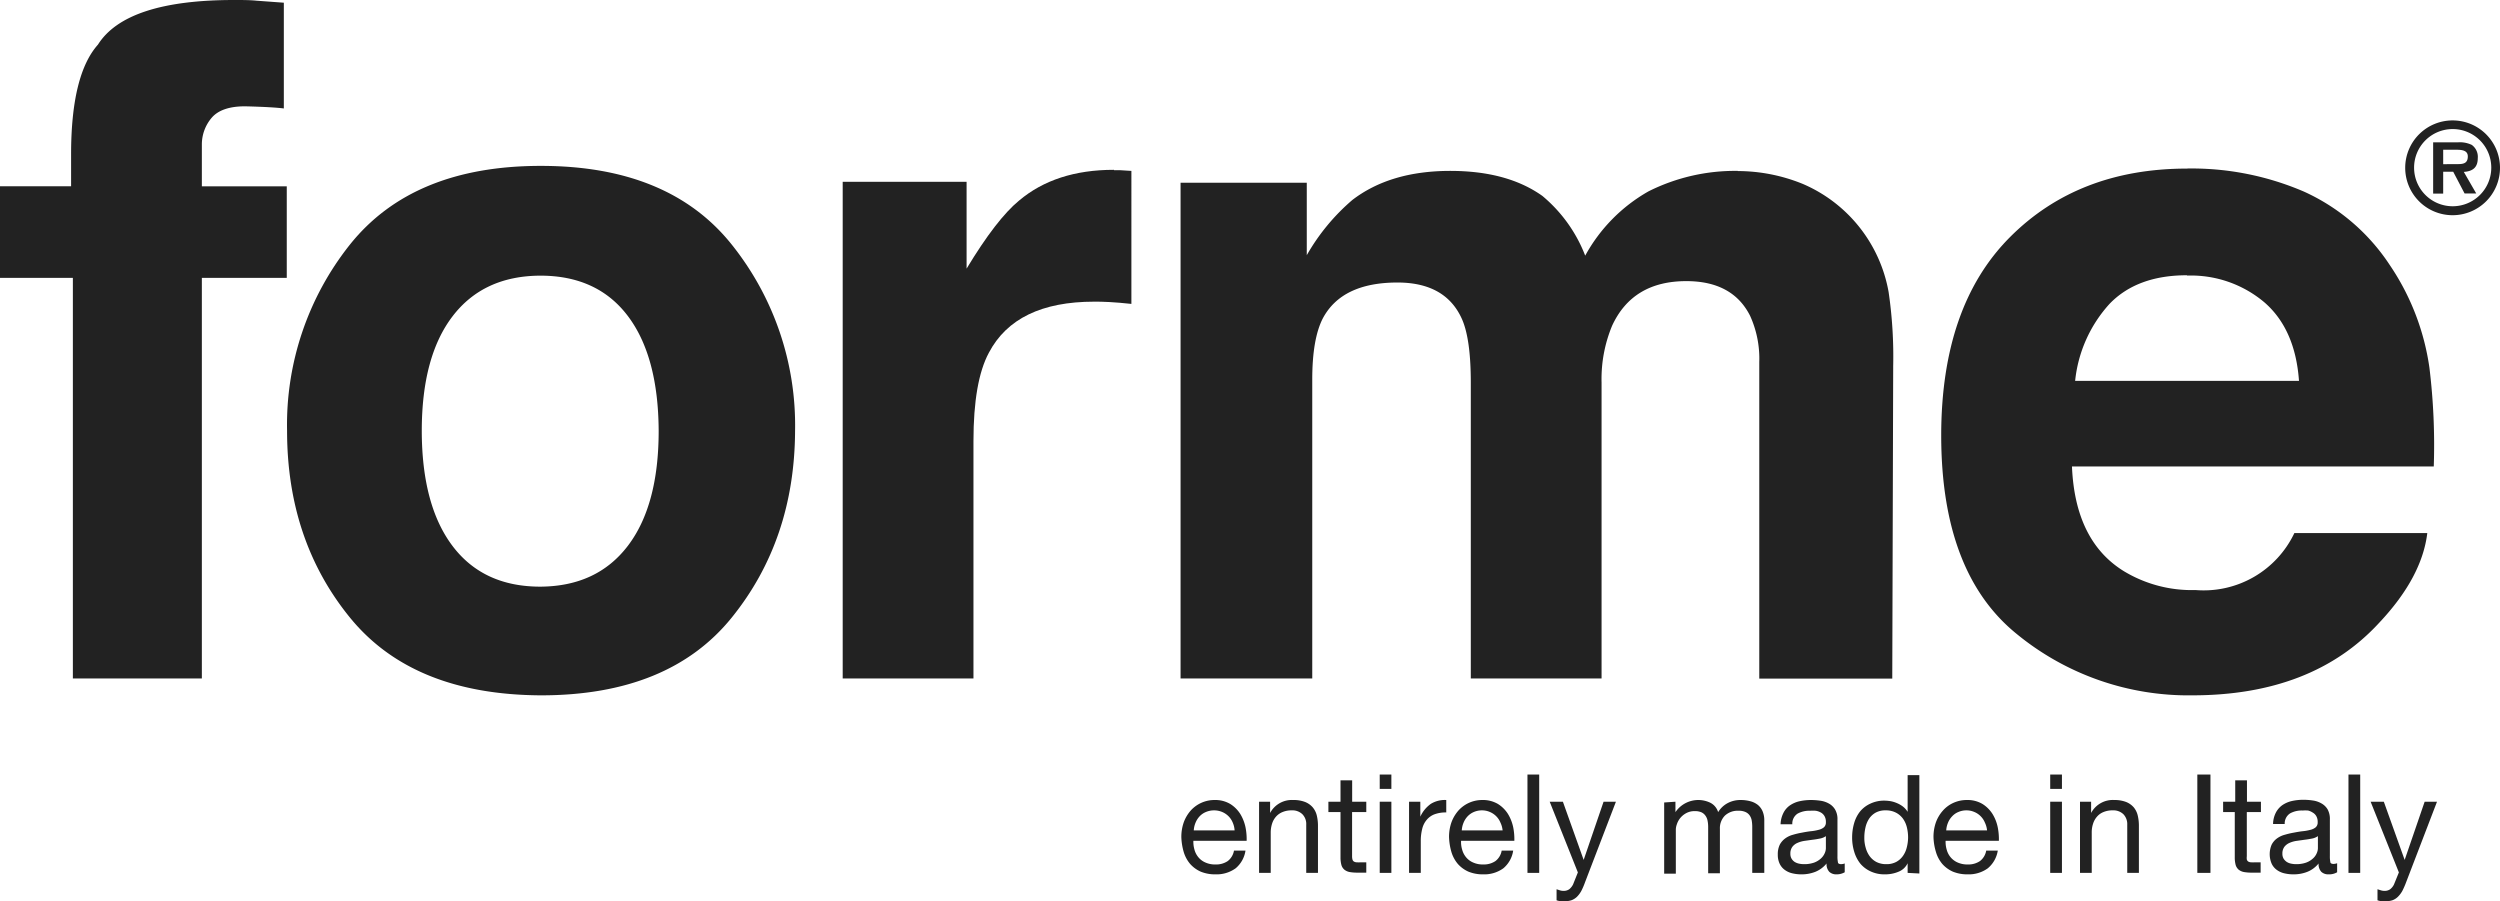
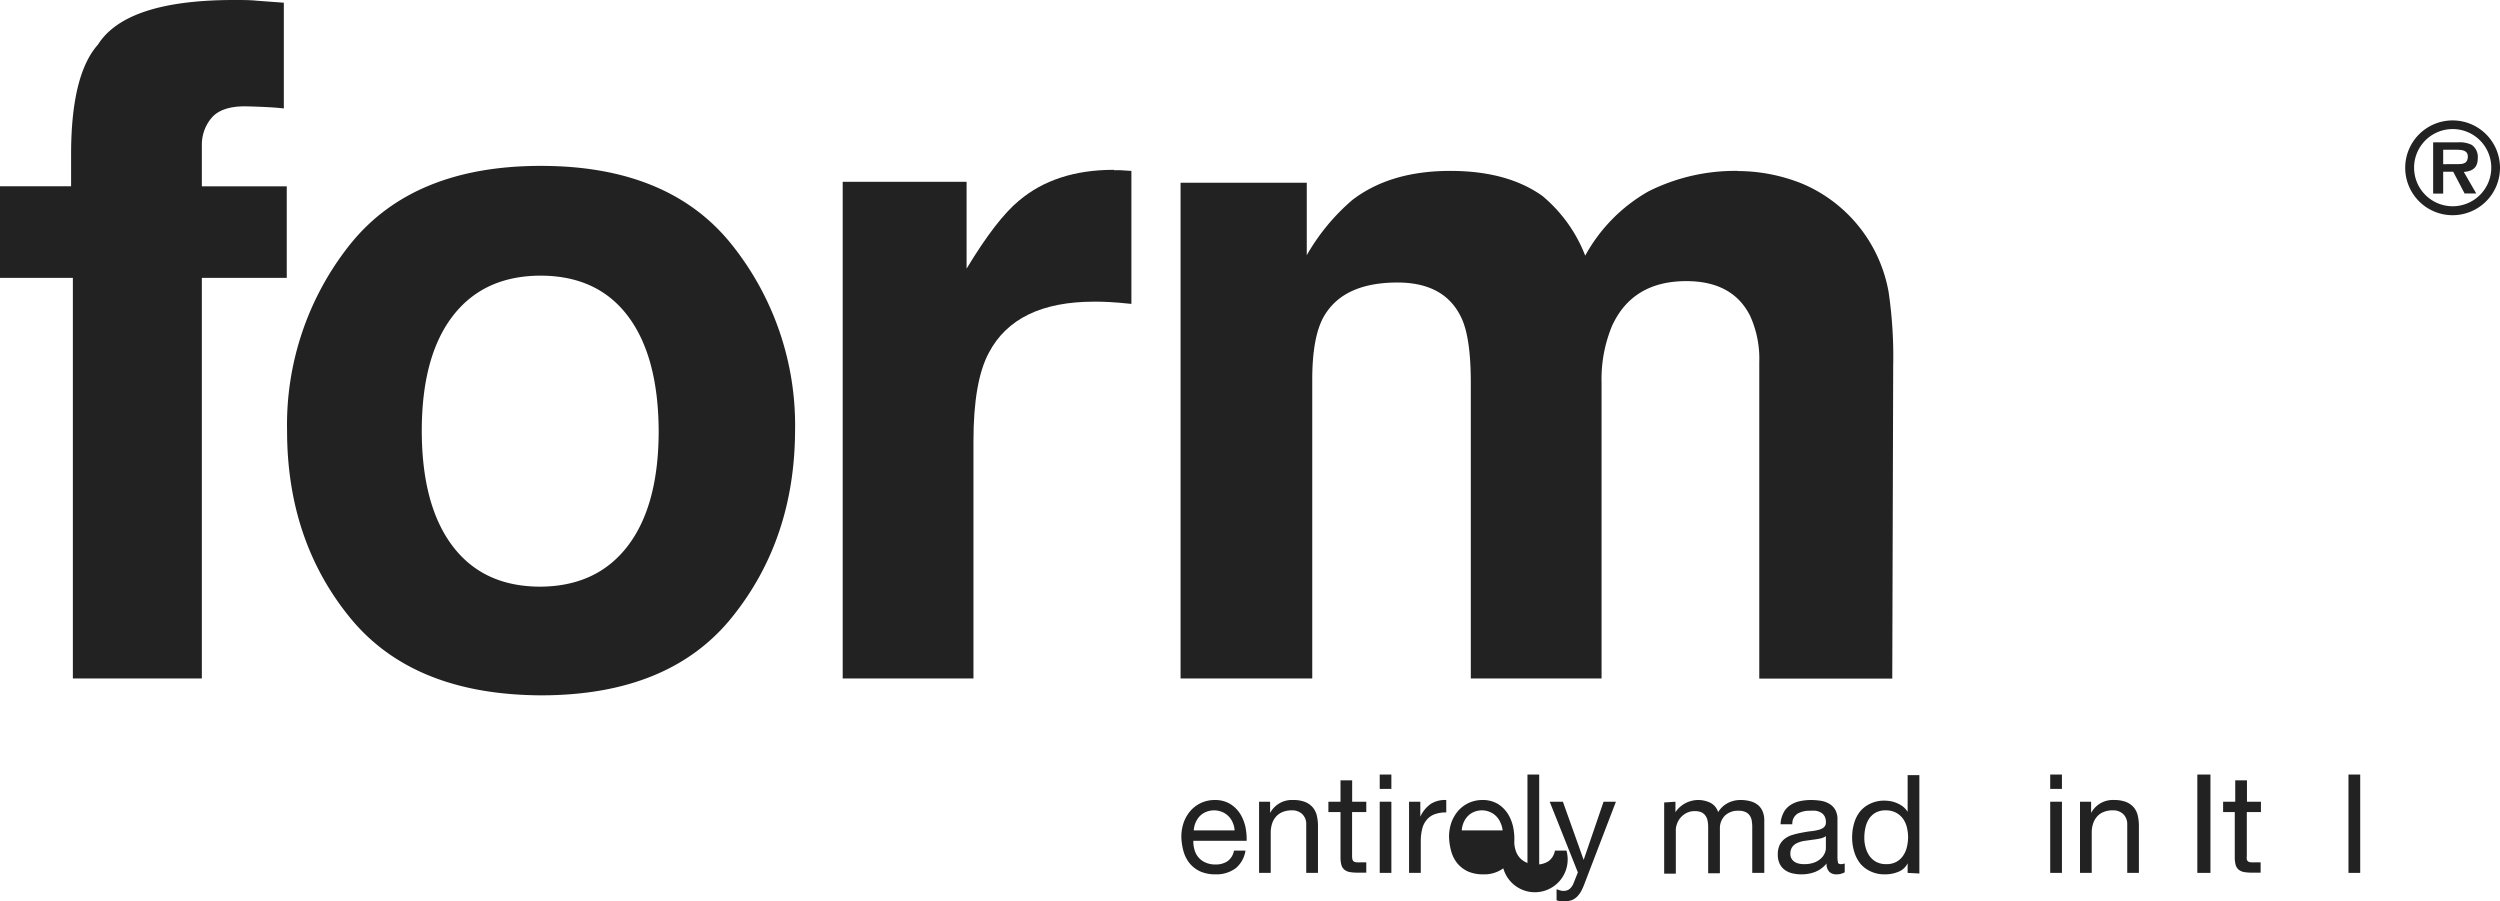
<svg xmlns="http://www.w3.org/2000/svg" viewBox="0 0 323.87 116.75">
  <defs>
    <style>.cls-1{fill:#222;}</style>
  </defs>
  <title>Forme</title>
  <g id="Layer_2" data-name="Layer 2">
    <g id="Livello_1" data-name="Livello 1">
-       <path class="cls-1" d="M283.35,21.84q-14.14,0-23,8.92T251.48,56.4q0,17.85,9.82,25.76A35.07,35.07,0,0,0,284,90.08q15.57,0,24.21-9.39,5.55-5.89,6.24-11.63H297.23a13,13,0,0,1-12.8,7.38A17,17,0,0,1,275.15,74q-6.33-3.9-6.73-13.57h46.87a82.77,82.77,0,0,0-.56-12.77,31.58,31.58,0,0,0-5.13-13.31,26.28,26.28,0,0,0-11.11-9.52,36.83,36.83,0,0,0-15.14-3m0,13.87a14.76,14.76,0,0,1,10,3.47q4,3.47,4.48,10.17h-29a17.46,17.46,0,0,1,4.48-10q3.57-3.68,10-3.68" />
      <path class="cls-1" d="M225.13,22.14a25,25,0,0,0-11.57,2.65,21.33,21.33,0,0,0-8.2,8.33,18.93,18.93,0,0,0-5.55-7.74q-4.55-3.24-11.93-3.24-7.78,0-12.69,3.77a27,27,0,0,0-5.9,7.15V23.67H152.94V87.89H170V49.17q0-5.25,1.36-7.91,2.47-4.66,9.68-4.66,6.19,0,8.32,4.66c.79,1.73,1.18,4.51,1.18,8.32V87.89h16.94V49.58a18,18,0,0,1,1.36-7.37q2.66-5.79,9.62-5.79,6,0,8.26,4.49a13.38,13.38,0,0,1,1.19,6v41h17.23l.12-40.55a57.44,57.44,0,0,0-.59-9.5,18.8,18.8,0,0,0-11.16-14.05,22.41,22.41,0,0,0-8.38-1.65" />
      <path class="cls-1" d="M144.29,22Q136.73,22,132,26c-1.92,1.58-4.19,4.51-6.78,8.8V23.55H109.17V87.89h16.94V57.14q0-7.74,2-11.45,3.48-6.61,13.63-6.61c.52,0,1.19,0,2,.05s1.77.12,2.83.24V22.14l-1.44-.09c-.22,0-.48,0-.8,0" />
      <path class="cls-1" d="M103,55.81A37.49,37.49,0,0,0,94.8,31.69q-8.14-10.2-24.73-10.2T45.33,31.69a37.48,37.48,0,0,0-8.14,24.12Q37.19,70,45.33,80T70.07,90.08Q86.66,90.08,94.8,80T103,55.81M70,76q-7.38,0-11.36-5.25t-4-14.91q0-9.66,4-14.88T70,35.71q7.38,0,11.33,5.22t4,14.88q0,9.67-4,14.91T70,76" />
      <path class="cls-1" d="M30.34,0q-14,0-17.65,5.78Q9.21,9.68,9.21,20v4.13H0V36H9.44V87.89H26.15V36h11V24.14h-11V18.71a5.32,5.32,0,0,1,1.27-3.45c.85-1,2.38-1.54,4.6-1.48s3.81.15,4.75.27V.35L33.23.09C32.37,0,31.4,0,30.34,0" />
      <path class="cls-1" d="M316.51,21.27V19.4h1.61c.64,0,1.58,0,1.58.86s-.52,1-1.25,1Zm2.67,1c1.17-.08,1.81-.58,1.81-1.78a1.9,1.9,0,0,0-.78-1.72,3.57,3.57,0,0,0-1.8-.33h-3.2v6.64h1.3V22.25h1.3l1.47,2.81h1.51Zm-1.44,4.45a5,5,0,1,1,5-5,5,5,0,0,1-5,5m0,1.16a6.14,6.14,0,1,0-6.15-6.16,6.14,6.14,0,0,0,6.15,6.16" />
      <path class="cls-1" d="M160.07,112.49a4.21,4.21,0,0,1-2.61.78,4.86,4.86,0,0,1-1.91-.35,4,4,0,0,1-1.37-1,4.31,4.31,0,0,1-.83-1.54,7.8,7.8,0,0,1-.31-1.94,5.7,5.7,0,0,1,.32-1.93,4.85,4.85,0,0,1,.9-1.51,4.14,4.14,0,0,1,3.11-1.36,3.78,3.78,0,0,1,2,.51,4.11,4.11,0,0,1,1.3,1.29,5.47,5.47,0,0,1,.68,1.72,7.71,7.71,0,0,1,.15,1.76h-6.9a3.6,3.6,0,0,0,.14,1.15,2.56,2.56,0,0,0,.52,1,2.4,2.4,0,0,0,.91.67,3,3,0,0,0,1.3.25,2.68,2.68,0,0,0,1.58-.44,2.16,2.16,0,0,0,.81-1.36h1.49A3.68,3.68,0,0,1,160.07,112.49Zm-.37-5.92a2.51,2.51,0,0,0-.55-.83,2.57,2.57,0,0,0-.82-.55,2.73,2.73,0,0,0-2.1,0,2.35,2.35,0,0,0-.82.56,2.74,2.74,0,0,0-.53.83,3,3,0,0,0-.23,1h5.29A2.93,2.93,0,0,0,159.7,106.57Z" />
      <path class="cls-1" d="M164.54,103.86v1.46h0a3.19,3.19,0,0,1,3-1.68,4.12,4.12,0,0,1,1.52.25,2.54,2.54,0,0,1,1,.7,2.59,2.59,0,0,1,.53,1.06,5.72,5.72,0,0,1,.15,1.36v6.07h-1.52v-6.24a1.8,1.8,0,0,0-.5-1.36,1.86,1.86,0,0,0-1.37-.5,3,3,0,0,0-1.2.22,2.26,2.26,0,0,0-.85.6,2.51,2.51,0,0,0-.51.92,3.8,3.8,0,0,0-.17,1.15v5.21h-1.51v-9.22Z" />
      <path class="cls-1" d="M177,103.86v1.34h-1.84v5.72a1.63,1.63,0,0,0,.05.43.44.44,0,0,0,.17.25.76.76,0,0,0,.35.11,4.4,4.4,0,0,0,.58,0H177v1.34h-1.16a5.82,5.82,0,0,1-1-.08,1.54,1.54,0,0,1-.67-.3,1.23,1.23,0,0,1-.39-.6,3.71,3.71,0,0,1-.12-1V105.2h-1.57v-1.34h1.57v-2.77h1.51v2.77Z" />
      <path class="cls-1" d="M178.74,102.2v-1.86h1.51v1.86Zm1.51,1.66v9.22h-1.51v-9.22Z" />
      <path class="cls-1" d="M184,103.86v1.94h0a4.11,4.11,0,0,1,1.36-1.66,3.46,3.46,0,0,1,2-.5v1.61a4.2,4.2,0,0,0-1.55.25,2.45,2.45,0,0,0-1,.73,2.79,2.79,0,0,0-.57,1.17,6.19,6.19,0,0,0-.18,1.58v4.1h-1.52v-9.22Z" />
-       <path class="cls-1" d="M194.75,112.49a4.21,4.21,0,0,1-2.61.78,4.86,4.86,0,0,1-1.91-.35,4,4,0,0,1-1.37-1,4.31,4.31,0,0,1-.83-1.54,7.8,7.8,0,0,1-.31-1.94,5.7,5.7,0,0,1,.32-1.93,4.85,4.85,0,0,1,.9-1.51,4.14,4.14,0,0,1,3.11-1.36,3.82,3.82,0,0,1,2,.51,4.11,4.11,0,0,1,1.3,1.29,5.47,5.47,0,0,1,.68,1.72,7.71,7.71,0,0,1,.15,1.76h-6.9a3.34,3.34,0,0,0,.14,1.15,2.56,2.56,0,0,0,.52,1,2.4,2.4,0,0,0,.91.67,3,3,0,0,0,1.3.25,2.68,2.68,0,0,0,1.58-.44,2.16,2.16,0,0,0,.81-1.36h1.49A3.68,3.68,0,0,1,194.75,112.49Zm-.37-5.92a2.51,2.51,0,0,0-.55-.83,2.57,2.57,0,0,0-.82-.55,2.54,2.54,0,0,0-1-.21,2.62,2.62,0,0,0-1.07.21,2.4,2.4,0,0,0-.81.56,2.74,2.74,0,0,0-.53.83,3,3,0,0,0-.23,1h5.29A2.93,2.93,0,0,0,194.38,106.57Z" />
+       <path class="cls-1" d="M194.75,112.49a4.21,4.21,0,0,1-2.61.78,4.86,4.86,0,0,1-1.91-.35,4,4,0,0,1-1.37-1,4.31,4.31,0,0,1-.83-1.54,7.8,7.8,0,0,1-.31-1.94,5.7,5.7,0,0,1,.32-1.93,4.85,4.85,0,0,1,.9-1.51,4.14,4.14,0,0,1,3.11-1.36,3.82,3.82,0,0,1,2,.51,4.11,4.11,0,0,1,1.3,1.29,5.47,5.47,0,0,1,.68,1.72,7.71,7.71,0,0,1,.15,1.76a3.34,3.34,0,0,0,.14,1.15,2.56,2.56,0,0,0,.52,1,2.4,2.4,0,0,0,.91.67,3,3,0,0,0,1.3.25,2.68,2.68,0,0,0,1.58-.44,2.16,2.16,0,0,0,.81-1.36h1.49A3.68,3.68,0,0,1,194.75,112.49Zm-.37-5.92a2.51,2.51,0,0,0-.55-.83,2.57,2.57,0,0,0-.82-.55,2.54,2.54,0,0,0-1-.21,2.62,2.62,0,0,0-1.07.21,2.4,2.4,0,0,0-.81.56,2.74,2.74,0,0,0-.53.83,3,3,0,0,0-.23,1h5.29A2.93,2.93,0,0,0,194.38,106.57Z" />
      <path class="cls-1" d="M199.4,100.34v12.74h-1.52V100.34Z" />
      <path class="cls-1" d="M204.85,115.43a3.35,3.35,0,0,1-.57.76,2.1,2.1,0,0,1-.69.43,2.65,2.65,0,0,1-.89.13,3.27,3.27,0,0,1-.54,0,2.23,2.23,0,0,1-.51-.12V115.2l.43.14a1.43,1.43,0,0,0,.46.07,1.23,1.23,0,0,0,.75-.21,1.83,1.83,0,0,0,.5-.63l.62-1.55-3.65-9.16h1.71l2.69,7.54h0l2.58-7.54h1.6l-4,10.43A9,9,0,0,1,204.85,115.43Z" />
      <path class="cls-1" d="M217.05,103.86v1.35h0a3.58,3.58,0,0,1,4.53-1.21,2,2,0,0,1,1,1.21,3.23,3.23,0,0,1,1.22-1.16,3.47,3.47,0,0,1,1.67-.41,4.81,4.81,0,0,1,1.25.15,2.67,2.67,0,0,1,1,.48,2.19,2.19,0,0,1,.62.83,3,3,0,0,1,.22,1.22v6.76H227v-6a5.07,5.07,0,0,0-.07-.8,1.66,1.66,0,0,0-.27-.65,1.28,1.28,0,0,0-.55-.44,2.1,2.1,0,0,0-.9-.16,2.42,2.42,0,0,0-1.76.64,2.32,2.32,0,0,0-.64,1.72v5.74h-1.52v-6a4.15,4.15,0,0,0-.08-.82,1.59,1.59,0,0,0-.28-.65,1.3,1.3,0,0,0-.52-.43,2.06,2.06,0,0,0-.85-.15,2.25,2.25,0,0,0-1.13.27,2.58,2.58,0,0,0-.77.64,2.48,2.48,0,0,0-.42.78,2.17,2.17,0,0,0-.14.67v5.74h-1.51v-9.22Z" />
      <path class="cls-1" d="M237.91,113.27a1.29,1.29,0,0,1-.93-.33,1.44,1.44,0,0,1-.35-1.08,3.66,3.66,0,0,1-1.45,1.08,4.84,4.84,0,0,1-1.8.33,4.94,4.94,0,0,1-1.17-.13,2.62,2.62,0,0,1-1-.45,2.08,2.08,0,0,1-.66-.8,2.67,2.67,0,0,1-.24-1.18,2.82,2.82,0,0,1,.26-1.29,2.42,2.42,0,0,1,.71-.81,3,3,0,0,1,1-.47,10.16,10.16,0,0,1,1.15-.27c.41-.08.81-.15,1.18-.19a5.88,5.88,0,0,0,1-.18,1.66,1.66,0,0,0,.68-.33.83.83,0,0,0,.25-.66,1.46,1.46,0,0,0-.19-.8,1.25,1.25,0,0,0-.48-.46,2.05,2.05,0,0,0-.66-.22,5.81,5.81,0,0,0-.72,0,3.17,3.17,0,0,0-1.61.37,1.54,1.54,0,0,0-.69,1.38h-1.52a3.48,3.48,0,0,1,.36-1.45,2.62,2.62,0,0,1,.86-1,3.61,3.61,0,0,1,1.23-.53,6.87,6.87,0,0,1,1.46-.16,8.62,8.62,0,0,1,1.24.09,3.1,3.1,0,0,1,1.11.37,2.11,2.11,0,0,1,.8.77,2.44,2.44,0,0,1,.31,1.31v4.74a3.57,3.57,0,0,0,.06.78c0,.17.18.25.42.25a1.48,1.48,0,0,0,.46-.09V113A2.08,2.08,0,0,1,237.91,113.27Zm-2.12-4.64c-.31.06-.63.12-1,.16l-1,.14a3.54,3.54,0,0,0-.92.26,1.64,1.64,0,0,0-.67.51,1.44,1.44,0,0,0-.26.9,1.22,1.22,0,0,0,.15.63,1.31,1.31,0,0,0,.39.42,1.8,1.8,0,0,0,.57.23,3.11,3.11,0,0,0,.67.07,3.8,3.8,0,0,0,1.29-.2,2.72,2.72,0,0,0,.87-.52,2,2,0,0,0,.5-.68,1.64,1.64,0,0,0,.16-.68v-1.55A2,2,0,0,1,235.79,108.63Z" />
      <path class="cls-1" d="M247.13,113.08v-1.25h0a2.19,2.19,0,0,1-1.18,1.1,4.43,4.43,0,0,1-1.77.34,4.18,4.18,0,0,1-1.86-.39,3.8,3.8,0,0,1-1.32-1,4.58,4.58,0,0,1-.79-1.54,6.22,6.22,0,0,1-.27-1.85,6.56,6.56,0,0,1,.26-1.85,4.34,4.34,0,0,1,.78-1.53,3.75,3.75,0,0,1,1.32-1,4.16,4.16,0,0,1,1.85-.39,5.5,5.5,0,0,1,.77.07,3.83,3.83,0,0,1,.82.25,3.48,3.48,0,0,1,.77.44,2.58,2.58,0,0,1,.62.69h0v-4.75h1.52v12.74Zm-5.44-3.28a3.37,3.37,0,0,0,.51,1.1,2.55,2.55,0,0,0,.89.77,2.74,2.74,0,0,0,1.28.28,2.63,2.63,0,0,0,1.3-.3,2.55,2.55,0,0,0,.87-.79,3.24,3.24,0,0,0,.49-1.12,5.37,5.37,0,0,0,.16-1.26,5.59,5.59,0,0,0-.16-1.31,3.29,3.29,0,0,0-.51-1.12,2.59,2.59,0,0,0-.9-.77,2.79,2.79,0,0,0-1.34-.3,2.6,2.6,0,0,0-1.3.3,2.48,2.48,0,0,0-.86.81,3.41,3.41,0,0,0-.46,1.14,5.8,5.8,0,0,0-.14,1.32A4.39,4.39,0,0,0,241.69,109.8Z" />
-       <path class="cls-1" d="M257.51,112.49a4.2,4.2,0,0,1-2.6.78,4.88,4.88,0,0,1-1.92-.35,4,4,0,0,1-1.37-1,4.29,4.29,0,0,1-.82-1.54,7.36,7.36,0,0,1-.32-1.94,5.7,5.7,0,0,1,.32-1.93,4.69,4.69,0,0,1,.91-1.51,4,4,0,0,1,1.37-1,4.17,4.17,0,0,1,1.74-.36,3.76,3.76,0,0,1,2,.51,4.11,4.11,0,0,1,1.3,1.29,5.25,5.25,0,0,1,.68,1.72,7.71,7.71,0,0,1,.15,1.76h-6.9a3.6,3.6,0,0,0,.14,1.15,2.56,2.56,0,0,0,.52,1,2.48,2.48,0,0,0,.91.67,3.08,3.08,0,0,0,1.3.25,2.68,2.68,0,0,0,1.58-.44,2.16,2.16,0,0,0,.81-1.36h1.5A3.73,3.73,0,0,1,257.51,112.49Zm-.37-5.92a2.51,2.51,0,0,0-.55-.83,2.46,2.46,0,0,0-.82-.55,2.51,2.51,0,0,0-1-.21,2.57,2.57,0,0,0-1.06.21,2.22,2.22,0,0,0-.81.56,2.59,2.59,0,0,0-.54.83,3,3,0,0,0-.23,1h5.29A2.93,2.93,0,0,0,257.14,106.57Z" />
      <path class="cls-1" d="M265.6,102.2v-1.86h1.52v1.86Zm1.52,1.66v9.22H265.6v-9.22Z" />
      <path class="cls-1" d="M270.9,103.86v1.46h0a3.18,3.18,0,0,1,3-1.68,4.16,4.16,0,0,1,1.52.25,2.54,2.54,0,0,1,1,.7,2.57,2.57,0,0,1,.52,1.06,5.72,5.72,0,0,1,.15,1.36v6.07h-1.51v-6.24a1.84,1.84,0,0,0-.5-1.36,1.86,1.86,0,0,0-1.37-.5,3,3,0,0,0-1.21.22,2.15,2.15,0,0,0-.84.6,2.51,2.51,0,0,0-.51.92,3.51,3.51,0,0,0-.17,1.15v5.21h-1.52v-9.22Z" />
      <path class="cls-1" d="M286.36,100.34v12.74h-1.7V100.34Z" />
      <path class="cls-1" d="M292.9,103.86v1.34h-1.83v5.72a1.69,1.69,0,0,0,0,.43.49.49,0,0,0,.17.25.76.76,0,0,0,.35.11,4.51,4.51,0,0,0,.58,0h.69v1.34h-1.16a5.62,5.62,0,0,1-1-.08,1.58,1.58,0,0,1-.68-.3,1.31,1.31,0,0,1-.39-.6,3.71,3.71,0,0,1-.12-1V105.2H288v-1.34h1.57v-2.77h1.52v2.77Z" />
-       <path class="cls-1" d="M301.66,113.27a1.3,1.3,0,0,1-.94-.33,1.44,1.44,0,0,1-.35-1.08,3.59,3.59,0,0,1-1.45,1.08,4.79,4.79,0,0,1-1.79.33,5,5,0,0,1-1.18-.13,2.62,2.62,0,0,1-1-.45,2.08,2.08,0,0,1-.66-.8,3.12,3.12,0,0,1,0-2.47,2.29,2.29,0,0,1,.7-.81,3,3,0,0,1,1-.47,10.7,10.7,0,0,1,1.15-.27c.42-.08.81-.15,1.18-.19a5.88,5.88,0,0,0,1-.18,1.66,1.66,0,0,0,.68-.33.83.83,0,0,0,.25-.66,1.46,1.46,0,0,0-.19-.8,1.25,1.25,0,0,0-.48-.46A1.9,1.9,0,0,0,299,105a5.81,5.81,0,0,0-.72,0,3.11,3.11,0,0,0-1.6.37,1.55,1.55,0,0,0-.7,1.38h-1.51a3.33,3.33,0,0,1,.35-1.45,2.72,2.72,0,0,1,.86-1,3.61,3.61,0,0,1,1.23-.53,6.87,6.87,0,0,1,1.46-.16,8.52,8.52,0,0,1,1.24.09,3.1,3.1,0,0,1,1.11.37,2.14,2.14,0,0,1,.81.77,2.54,2.54,0,0,1,.3,1.31v4.74a3.57,3.57,0,0,0,.06.78c0,.17.18.25.42.25a1.43,1.43,0,0,0,.46-.09V113A2.06,2.06,0,0,1,301.66,113.27Zm-2.12-4.64c-.32.06-.64.12-1,.16l-1,.14a3.5,3.5,0,0,0-.93.26,1.71,1.71,0,0,0-.67.51,1.44,1.44,0,0,0-.26.9,1.22,1.22,0,0,0,.15.63,1.46,1.46,0,0,0,.4.42,1.62,1.62,0,0,0,.57.23,3,3,0,0,0,.67.07,3.78,3.78,0,0,0,1.28-.2,2.61,2.61,0,0,0,.87-.52,1.87,1.87,0,0,0,.5-.68,1.64,1.64,0,0,0,.16-.68v-1.55A2,2,0,0,1,299.54,108.63Z" />
      <path class="cls-1" d="M305.76,100.34v12.74h-1.52V100.34Z" />
-       <path class="cls-1" d="M311.21,115.43a3.37,3.37,0,0,1-.58.76,2,2,0,0,1-.68.43,2.65,2.65,0,0,1-.89.13,3.27,3.27,0,0,1-.54,0,2.31,2.31,0,0,1-.52-.12V115.2l.44.14a1.43,1.43,0,0,0,.46.07,1.2,1.2,0,0,0,.74-.21,1.72,1.72,0,0,0,.5-.63l.63-1.55-3.66-9.16h1.71l2.7,7.54h0l2.59-7.54h1.6l-4,10.43A10.62,10.62,0,0,1,311.21,115.43Z" />
    </g>
  </g>
</svg>